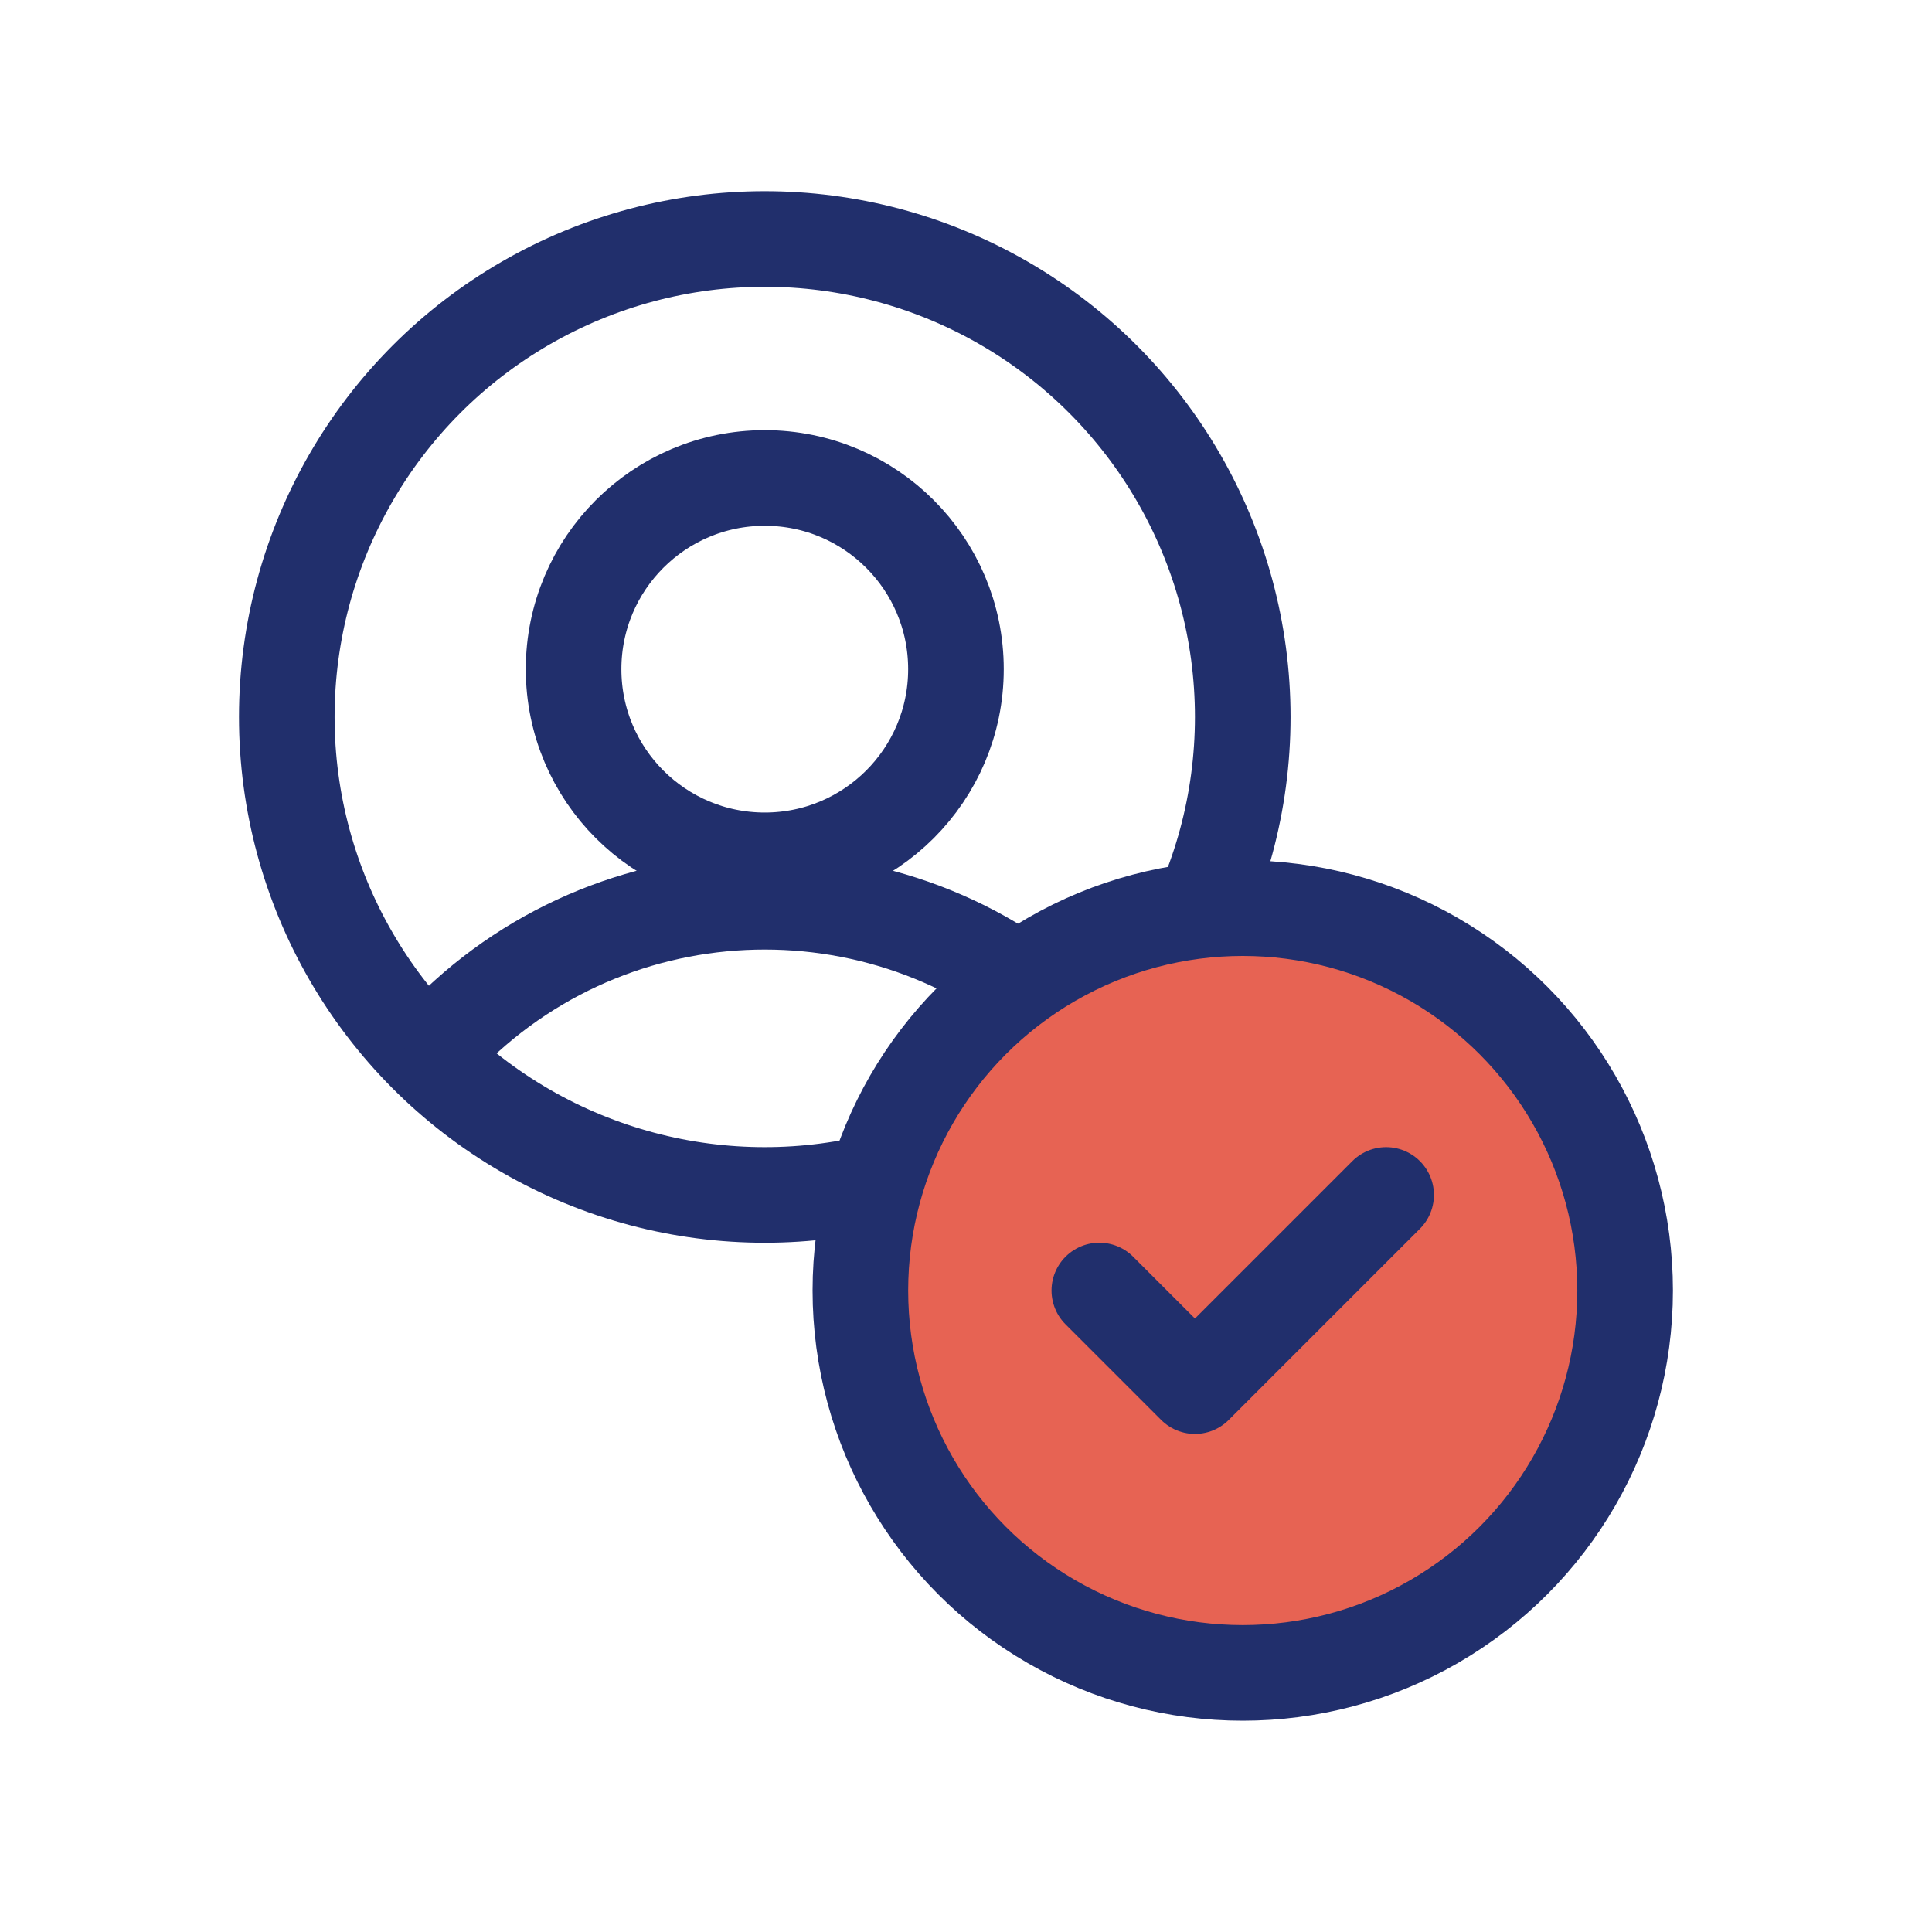
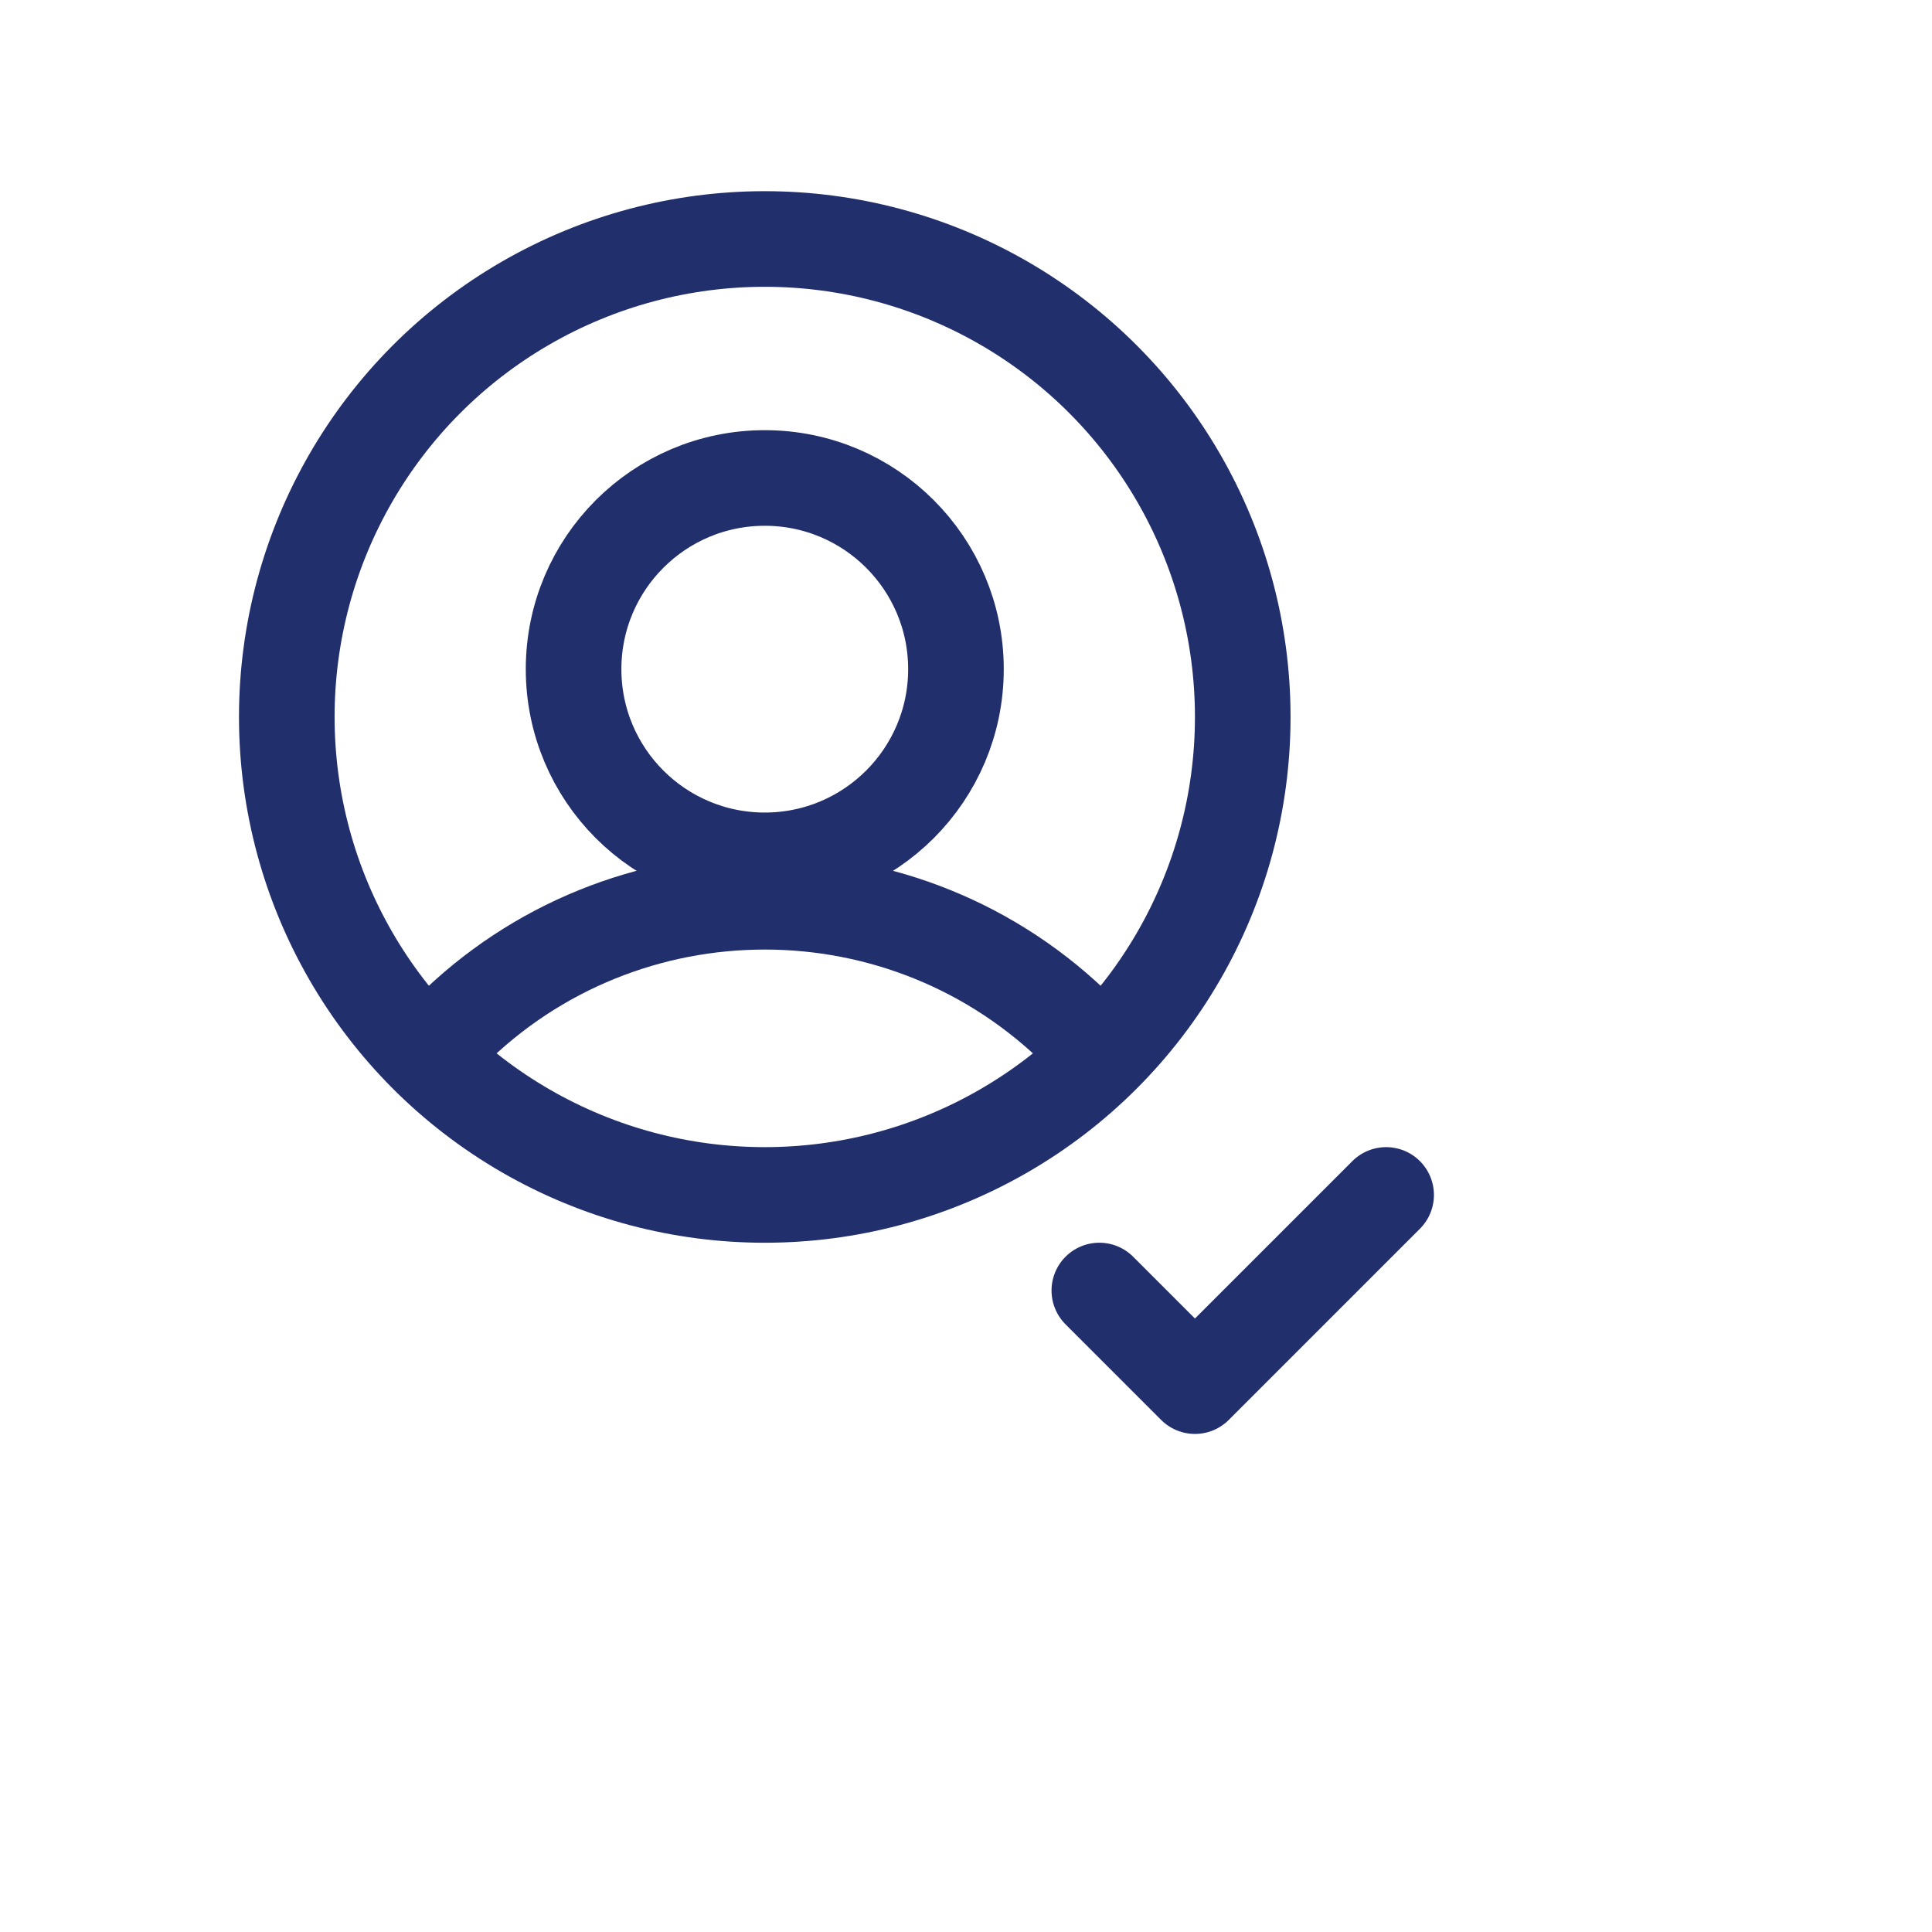
<svg xmlns="http://www.w3.org/2000/svg" width="70" height="70" viewBox="0 0 70 70" fill="none">
  <circle cx="27.709" cy="25.977" r="17.318" stroke="#212F6C" stroke-width="3.464" stroke-linecap="round" stroke-linejoin="round" />
  <path d="M39.138 37.407C32.826 31.094 22.591 31.094 16.279 37.407" stroke="#212F6C" stroke-width="3.464" stroke-linecap="round" stroke-linejoin="round" />
  <circle cx="27.709" cy="24.245" r="6.927" stroke="#212F6C" stroke-width="3.464" stroke-linecap="round" stroke-linejoin="round" />
-   <circle cx="45.027" cy="46.758" r="13.854" fill="#E76353" stroke="#212F6C" stroke-width="3.464" stroke-linecap="round" stroke-linejoin="round" />
  <path d="M39.831 46.758L43.295 50.222L50.222 43.295" stroke="#212F6C" stroke-width="3.464" stroke-linecap="round" stroke-linejoin="round" />
</svg>